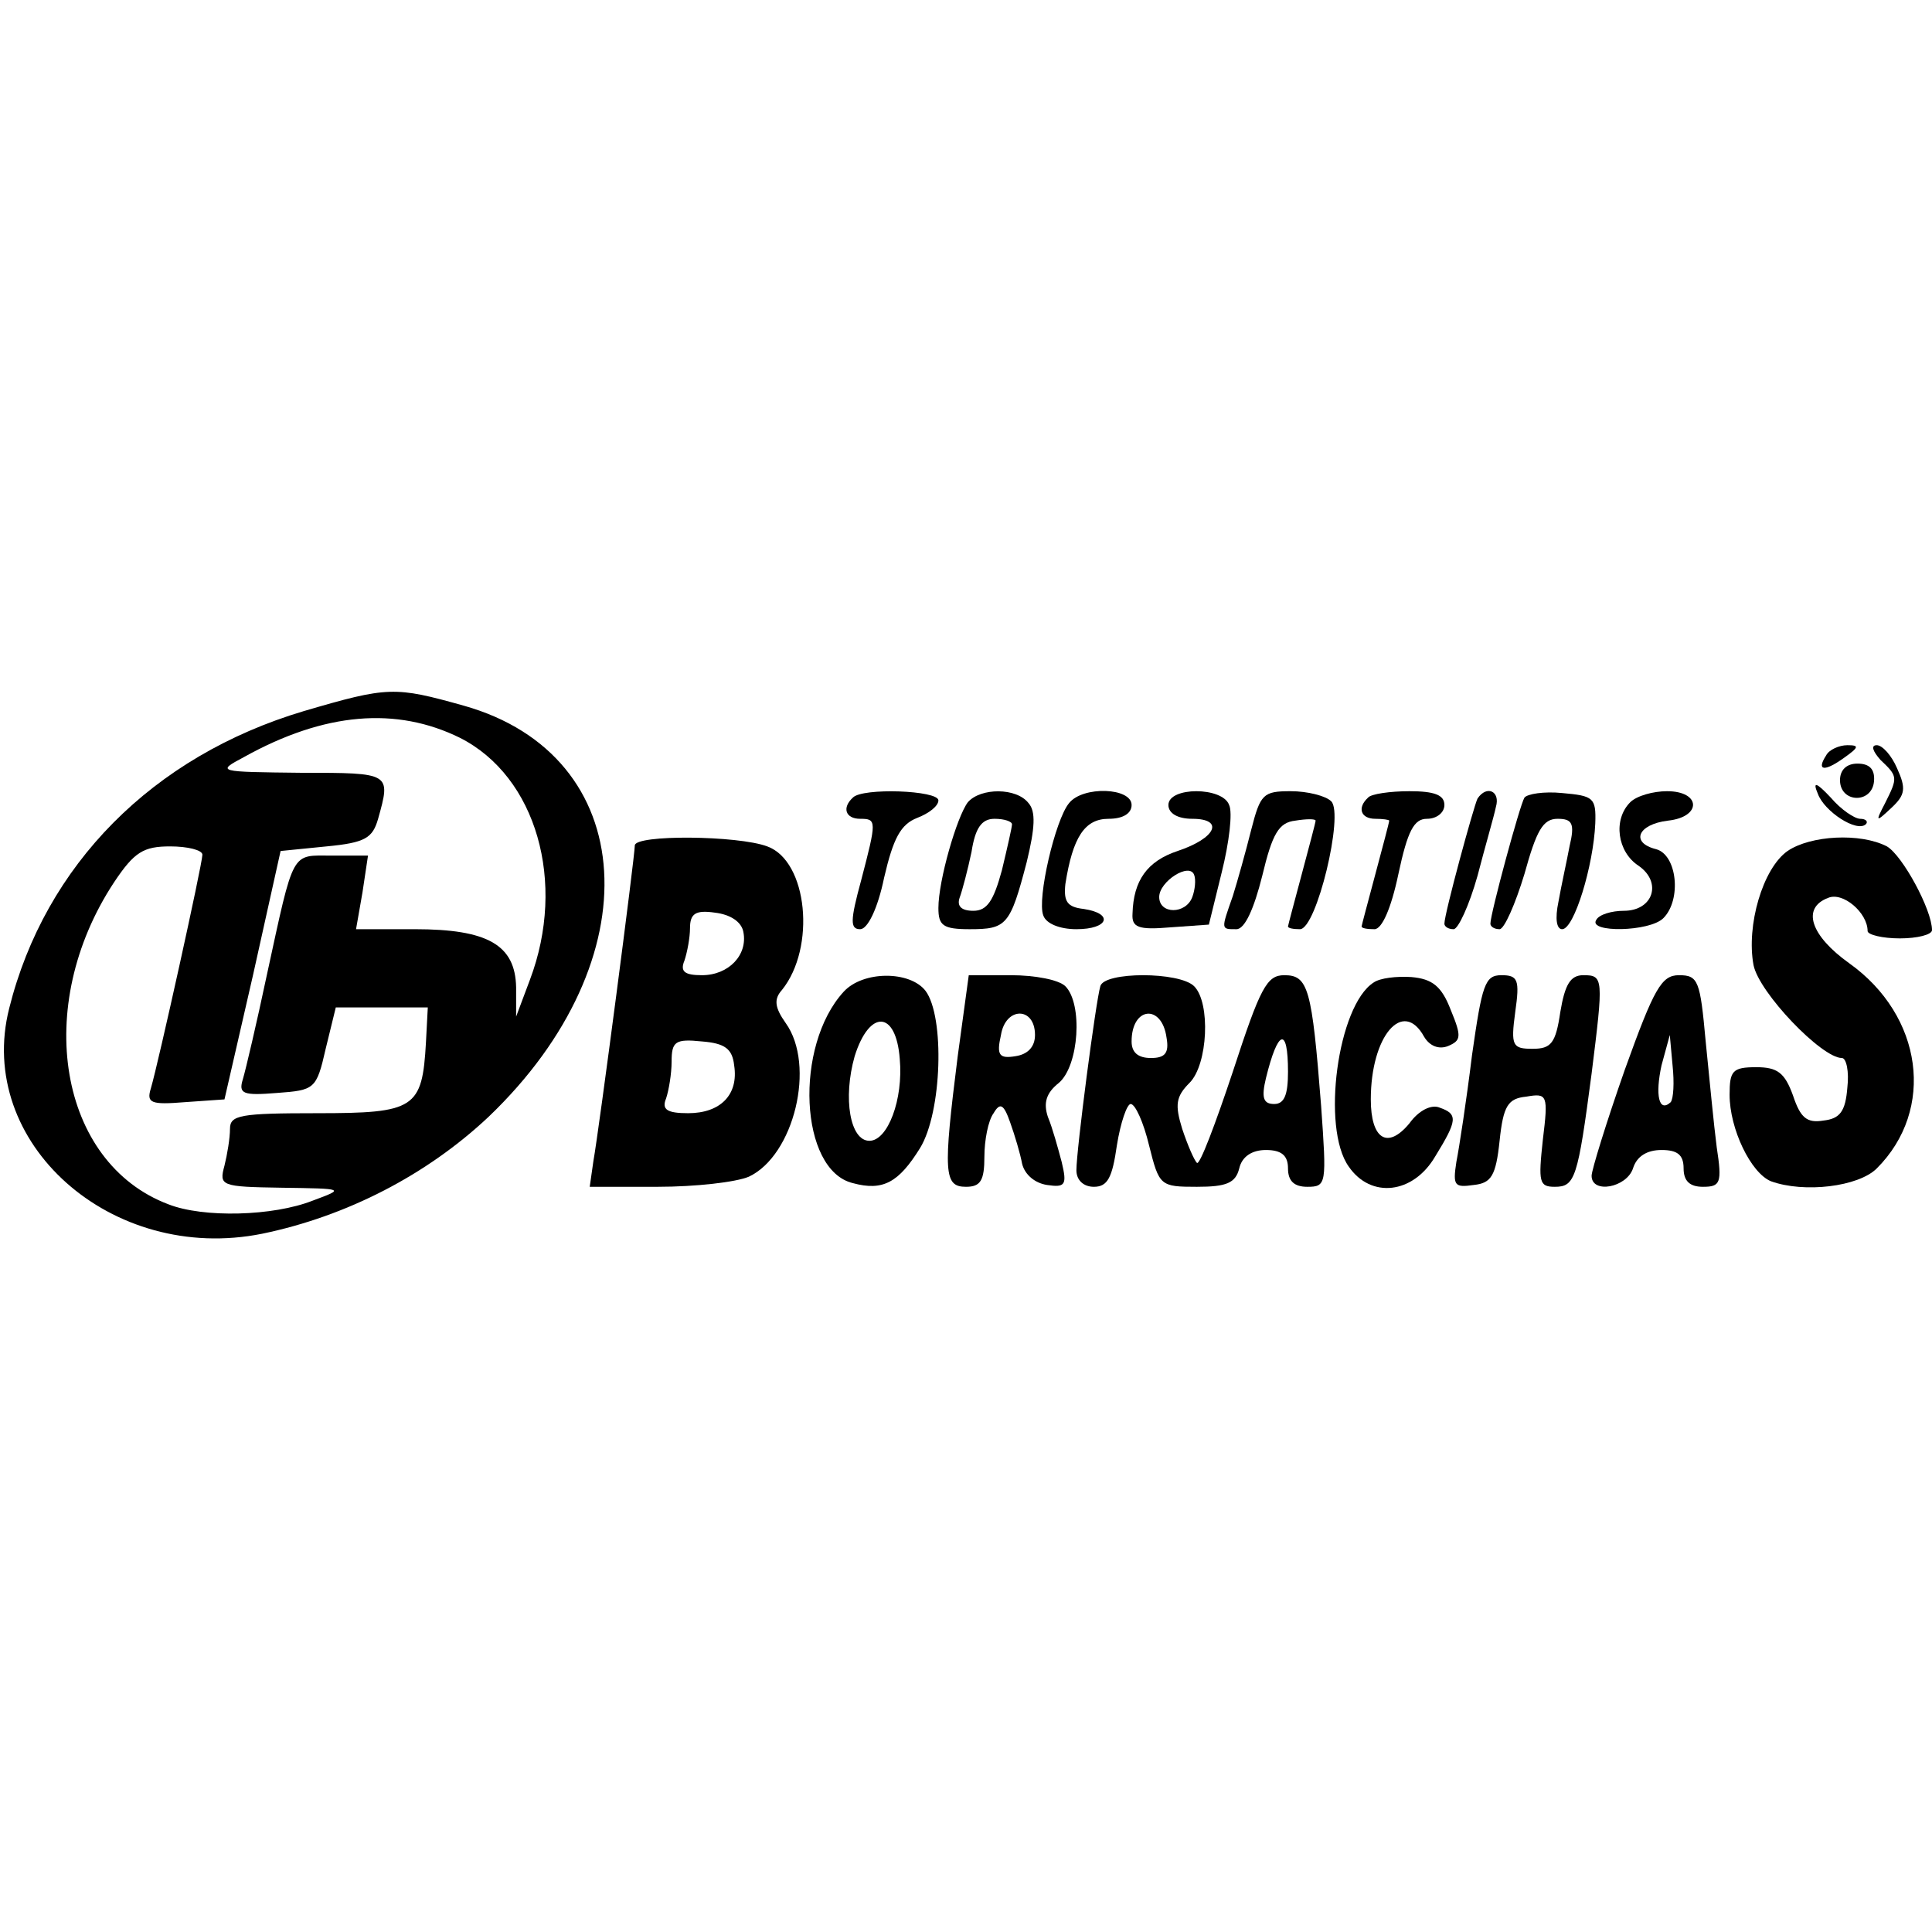
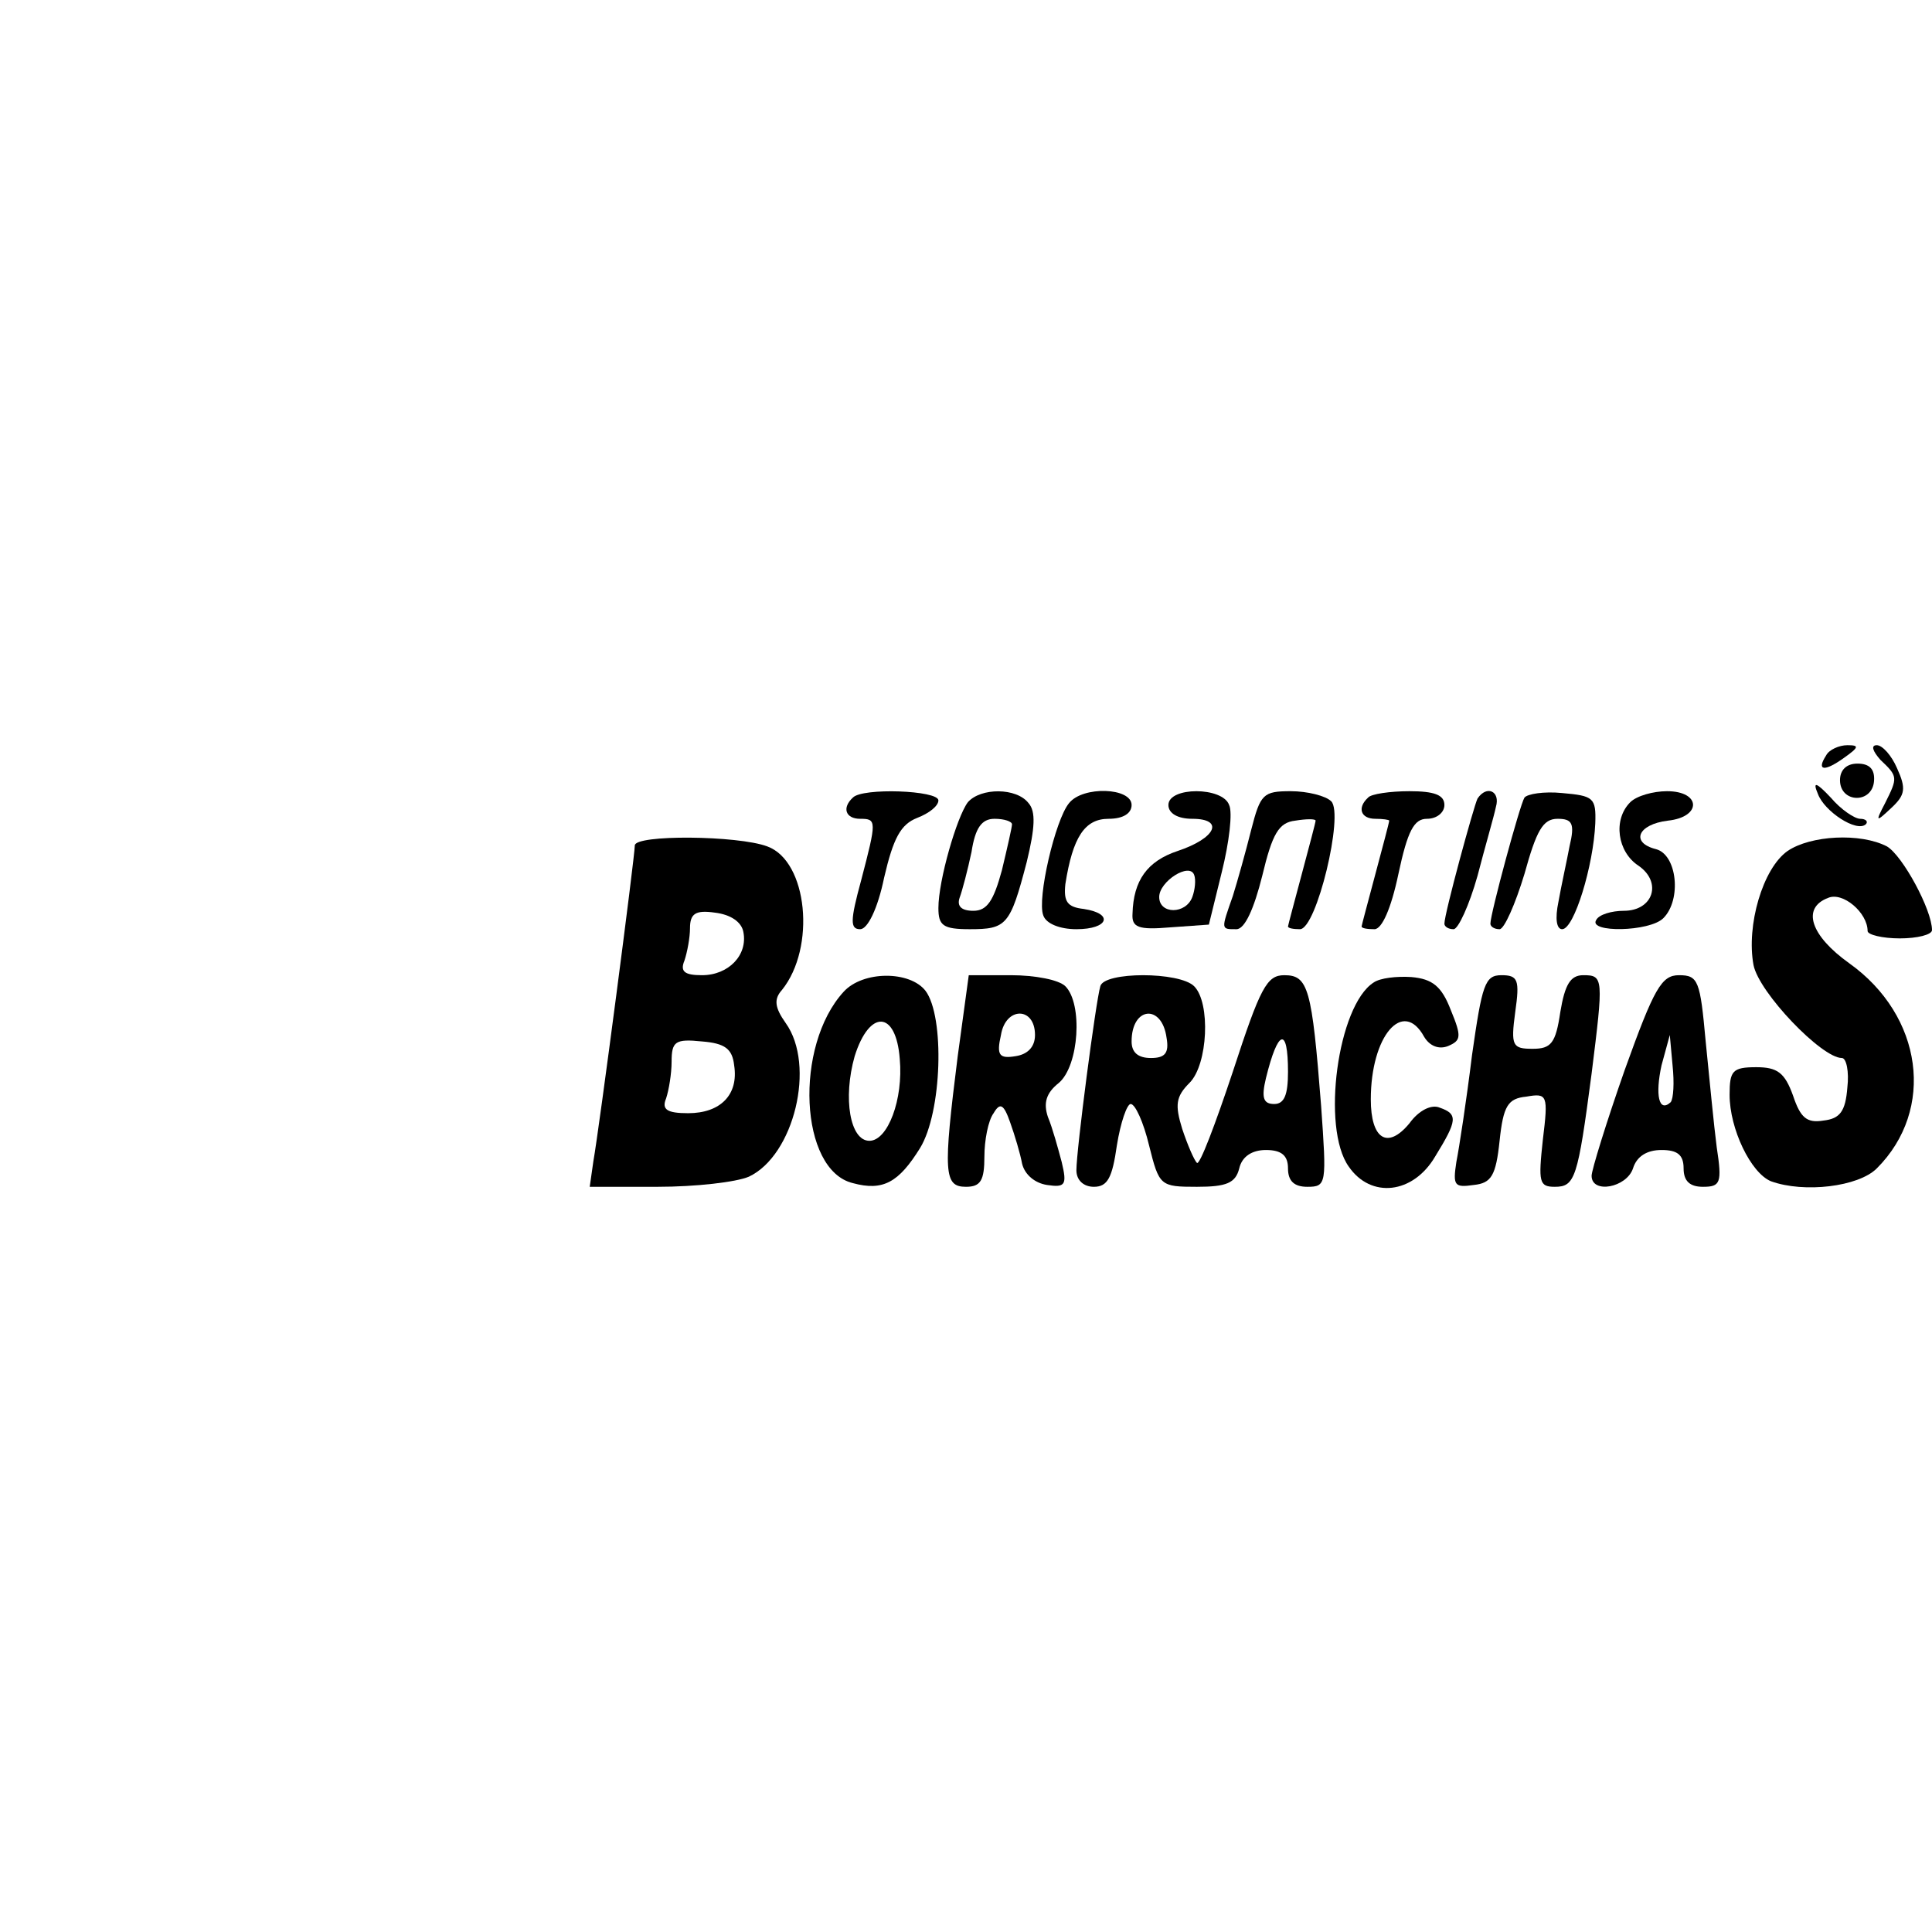
<svg xmlns="http://www.w3.org/2000/svg" version="1.0" width="210pt" height="210pt" viewBox="0 0 210 210" preserveAspectRatio="xMidYMid meet">
  <g transform="translate(0,210) scale(0.1,-0.1)" fill="#000000" stroke="none">
-     <path d="M330 1327 c-164 -49 -281 -167 -320 -323 -37 -146 111 -278 275 -245 92 19 179 64 246 127 179 171 165 393 -27 447 -75 21 -82 21 -174 -6z m170 -29 c83 -42 116 -157 76 -263 l-15 -40 0 32 c-1 46 -31 63 -110 63 l-64 0 7 40 6 40 -39 0 c-45 0 -41 8 -71 -130 -11 -52 -23 -103 -26 -113 -5 -16 0 -18 37 -15 41 3 43 4 53 48 l11 45 50 0 50 0 -2 -38 c-4 -72 -12 -77 -118 -77 -84 0 -95 -2 -95 -17 0 -10 -3 -28 -6 -40 -6 -22 -4 -23 62 -24 69 -1 69 -1 34 -14 -43 -17 -119 -19 -157 -4 -119 45 -148 215 -59 350 22 33 32 39 61 39 19 0 35 -4 35 -9 0 -10 -48 -227 -56 -254 -5 -16 0 -18 37 -15 l43 3 31 135 30 135 50 5 c42 4 50 9 56 30 14 50 14 50 -83 50 -92 1 -93 1 -63 17 88 49 166 55 235 21z" />
    <path d="M1985 1279 c-11 -17 -2 -18 19 -3 17 12 17 14 4 14 -9 0 -20 -5 -23 -11z" />
    <path d="M2044 1274 c19 -18 19 -19 5 -47 -11 -21 -10 -21 7 -5 15 14 16 21 6 43 -6 14 -16 25 -22 25 -7 0 -4 -7 4 -16z" />
    <path d="M2000 1252 c0 -25 35 -26 37 -1 1 13 -5 19 -18 19 -12 0 -19 -7 -19 -18z" />
    <path d="M1976 1237 c7 -19 42 -42 52 -33 3 3 0 6 -6 6 -6 0 -21 10 -32 23 -16 17 -20 18 -14 4z" />
    <path d="M927 1233 c-12 -11 -8 -23 8 -23 18 0 18 -2 1 -67 -12 -44 -12 -53 -1 -53 8 0 19 22 26 56 10 43 18 58 36 65 13 5 23 13 23 19 0 11 -83 14 -93 3z" />
    <path d="M1052 1228 c-12 -16 -32 -85 -32 -115 0 -19 5 -23 34 -23 40 0 44 4 62 73 9 37 10 55 2 64 -13 17 -52 17 -66 1z m48 -24 c0 -3 -5 -25 -11 -50 -9 -33 -16 -44 -31 -44 -13 0 -18 5 -15 14 3 8 9 31 13 50 4 26 11 36 25 36 11 0 19 -3 19 -6z" />
    <path d="M1162 1227 c-15 -18 -35 -104 -28 -122 3 -9 18 -15 36 -15 35 0 41 17 8 22 -18 2 -22 8 -20 27 8 51 21 71 47 71 16 0 25 6 25 15 0 19 -53 21 -68 2z" />
    <path d="M1270 1225 c0 -9 10 -15 26 -15 35 0 26 -21 -16 -35 -33 -11 -48 -32 -49 -68 -1 -15 6 -18 41 -15 l42 3 14 57 c8 32 12 65 8 73 -7 20 -66 20 -66 0z m26 -100 c-7 -19 -36 -19 -36 0 0 17 33 38 38 24 2 -5 1 -16 -2 -24z" />
-     <path d="M1360 1198 c-6 -24 -15 -56 -20 -72 -13 -37 -13 -36 4 -36 9 0 19 22 28 58 11 46 18 58 36 60 12 2 22 2 22 0 0 -2 -7 -28 -15 -58 -8 -30 -15 -56 -15 -57 0 -2 6 -3 13 -3 18 0 48 125 34 139 -6 6 -26 11 -44 11 -30 0 -33 -3 -43 -42z" />
+     <path d="M1360 1198 c-6 -24 -15 -56 -20 -72 -13 -37 -13 -36 4 -36 9 0 19 22 28 58 11 46 18 58 36 60 12 2 22 2 22 0 0 -2 -7 -28 -15 -58 -8 -30 -15 -56 -15 -57 0 -2 6 -3 13 -3 18 0 48 125 34 139 -6 6 -26 11 -44 11 -30 0 -33 -3 -43 -42" />
    <path d="M1487 1233 c-12 -11 -8 -23 8 -23 8 0 15 -1 15 -2 0 -2 -7 -28 -15 -58 -8 -30 -15 -56 -15 -57 0 -2 6 -3 14 -3 8 0 18 22 26 60 10 47 17 60 31 60 11 0 19 7 19 15 0 11 -11 15 -38 15 -21 0 -42 -3 -45 -7z" />
    <path d="M1606 1232 c-4 -8 -36 -125 -36 -136 0 -3 4 -6 10 -6 5 0 17 26 26 58 8 31 18 65 20 75 5 17 -10 24 -20 9z" />
    <path d="M1657 1233 c-5 -8 -37 -126 -37 -137 0 -3 4 -6 10 -6 5 0 17 27 27 60 13 47 20 60 36 60 16 0 19 -5 13 -30 -3 -16 -9 -43 -12 -60 -4 -19 -2 -30 4 -30 13 0 34 69 36 115 1 28 -2 30 -36 33 -20 2 -38 -1 -41 -5z" />
    <path d="M1772 1228 c-19 -19 -14 -54 9 -69 26 -18 16 -49 -16 -49 -13 0 -27 -4 -30 -10 -9 -14 58 -13 73 2 20 20 15 69 -8 75 -28 7 -20 27 13 31 37 4 36 32 -1 32 -15 0 -33 -5 -40 -12z" />
    <path d="M690 1181 c0 -12 -39 -310 -45 -343 l-4 -28 74 0 c41 0 85 5 99 11 49 23 73 121 40 167 -12 17 -13 26 -4 36 37 46 28 140 -16 156 -32 12 -144 13 -144 1z m118 -94 c5 -25 -16 -47 -45 -47 -19 0 -24 4 -19 16 3 9 6 25 6 35 0 16 6 20 27 17 17 -2 29 -10 31 -21z m-10 -145 c5 -32 -15 -52 -50 -52 -23 0 -29 4 -24 16 3 9 6 27 6 40 0 22 4 25 33 22 25 -2 33 -8 35 -26z" />
    <path d="M1943 1175 c-27 -19 -45 -81 -37 -124 6 -30 74 -101 96 -101 5 0 8 -15 6 -32 -2 -26 -8 -34 -26 -36 -18 -3 -25 3 -33 27 -9 25 -17 31 -40 31 -26 0 -29 -4 -29 -30 0 -37 23 -85 45 -94 36 -13 95 -6 115 14 64 64 50 166 -30 223 -42 30 -52 60 -23 71 16 7 43 -16 43 -36 0 -4 16 -8 35 -8 19 0 35 4 35 9 0 22 -32 81 -49 91 -29 15 -83 12 -108 -5z" />
    <path d="M917 1022 c-54 -59 -48 -194 10 -208 33 -9 50 1 73 38 24 39 27 143 6 171 -17 22 -68 22 -89 -1z m61 -73 c4 -44 -13 -89 -33 -89 -21 0 -29 46 -16 92 16 51 45 50 49 -3z" />
    <path d="M1041 952 c-16 -127 -15 -142 9 -142 16 0 20 7 20 33 0 17 4 39 10 47 7 12 11 10 18 -10 5 -14 11 -34 13 -45 3 -12 14 -21 27 -23 20 -3 22 0 16 25 -4 15 -10 37 -15 49 -5 15 -2 26 12 37 22 19 26 86 7 105 -7 7 -33 12 -59 12 l-46 0 -12 -88z m84 23 c0 -13 -8 -21 -21 -23 -18 -3 -21 1 -16 23 5 31 37 31 37 0z" />
    <path d="M1196 1028 c-5 -17 -26 -178 -26 -200 0 -11 8 -18 19 -18 15 0 20 10 25 45 4 25 11 45 15 45 5 0 14 -20 20 -45 11 -44 12 -45 52 -45 32 0 42 4 46 20 3 13 14 20 29 20 17 0 24 -6 24 -20 0 -14 7 -20 21 -20 21 0 21 3 15 88 -10 128 -14 142 -40 142 -19 0 -26 -13 -56 -105 -19 -57 -36 -102 -39 -99 -3 3 -10 19 -16 37 -8 26 -7 35 8 50 20 20 23 87 5 105 -16 16 -98 16 -102 0z m72 -56 c3 -17 -2 -22 -17 -22 -14 0 -21 6 -21 18 0 38 33 41 38 4z m132 -37 c0 -25 -4 -35 -15 -35 -12 0 -14 7 -9 28 13 53 24 57 24 7z" />
    <path d="M1493 1032 c-39 -25 -57 -158 -27 -200 24 -35 70 -30 94 11 24 39 25 46 5 53 -9 4 -23 -3 -33 -17 -24 -29 -42 -17 -42 26 0 69 35 110 58 68 6 -10 16 -14 26 -10 14 6 15 10 3 39 -10 26 -20 34 -43 36 -16 1 -34 -1 -41 -6z" />
    <path d="M1600 953 c-6 -49 -14 -101 -17 -116 -4 -26 -2 -28 19 -25 19 2 24 10 28 48 4 38 9 46 29 48 23 4 24 2 18 -47 -5 -46 -4 -51 13 -51 22 0 25 9 40 123 13 104 13 107 -9 107 -14 0 -20 -10 -25 -40 -5 -34 -10 -40 -30 -40 -22 0 -24 3 -19 40 5 35 3 40 -15 40 -18 0 -21 -10 -32 -87z" />
    <path d="M1766 937 c-20 -57 -36 -109 -36 -115 0 -20 38 -13 45 8 4 13 15 20 31 20 17 0 24 -5 24 -20 0 -14 7 -20 21 -20 19 0 21 4 15 43 -3 23 -8 75 -12 115 -6 66 -8 72 -29 72 -19 0 -27 -14 -59 -103z m50 -35 c-13 -12 -17 8 -10 40 l9 33 3 -33 c2 -19 1 -36 -2 -40z" />
  </g>
</svg>